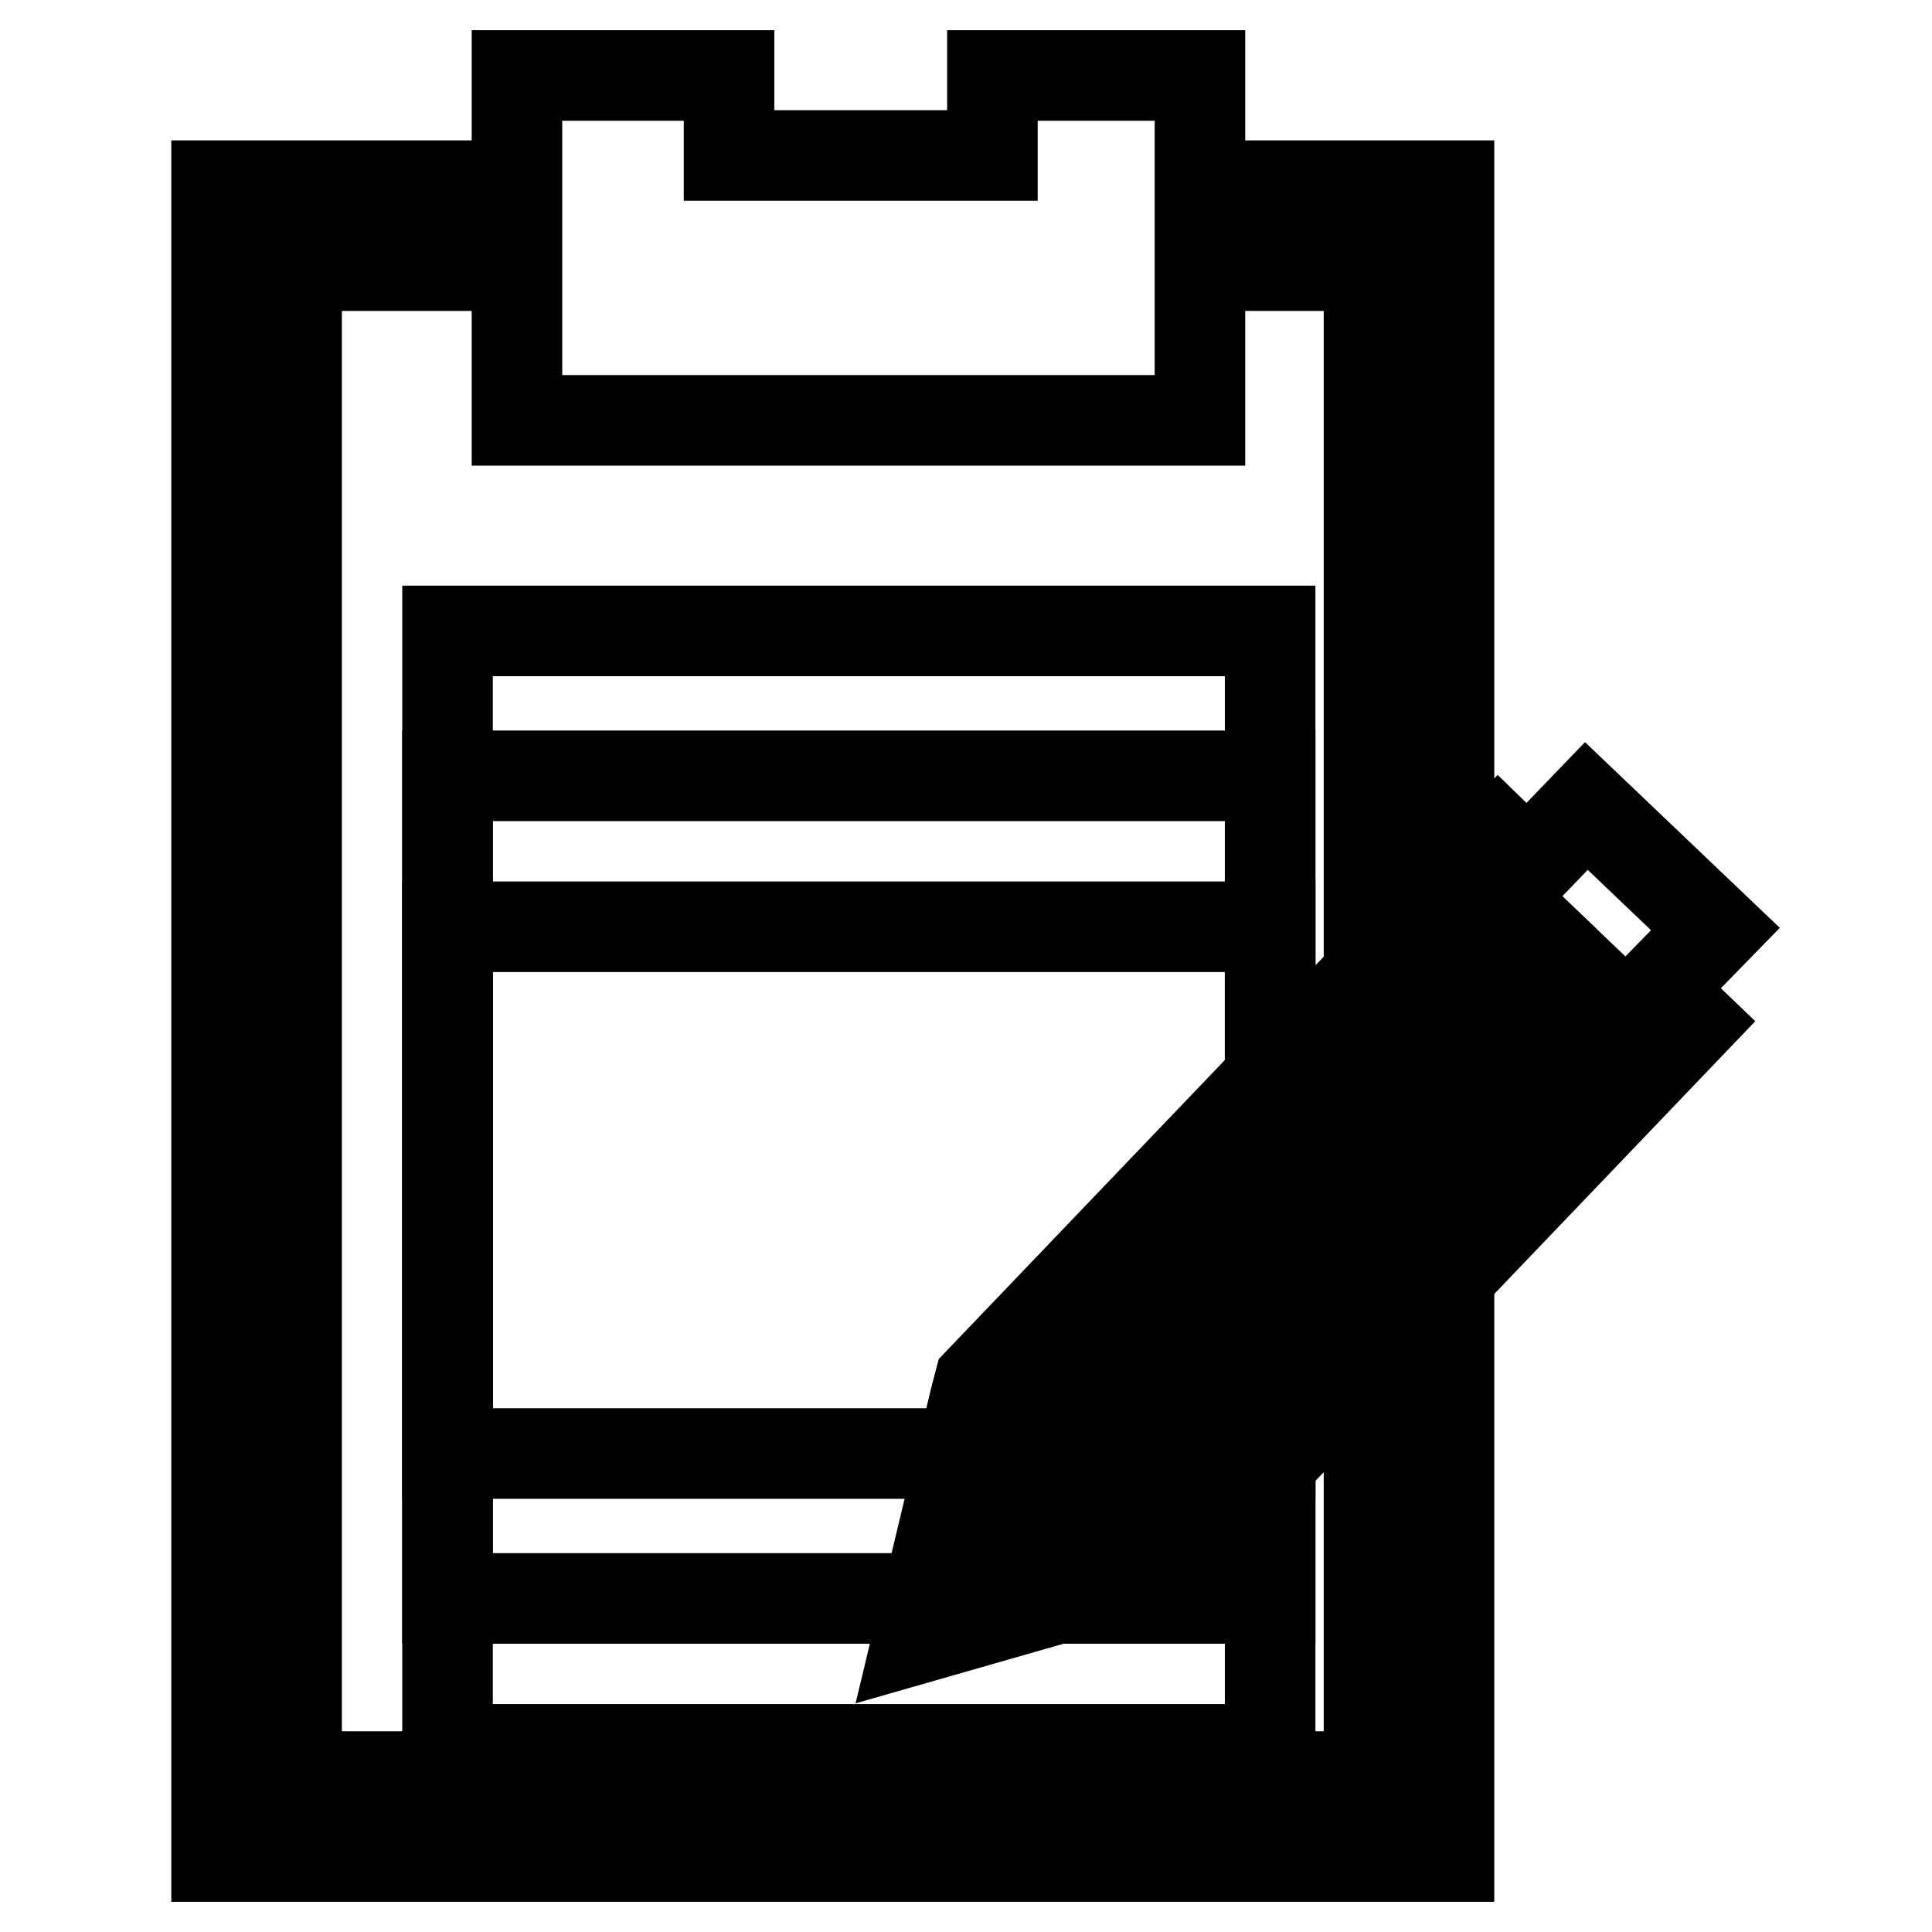
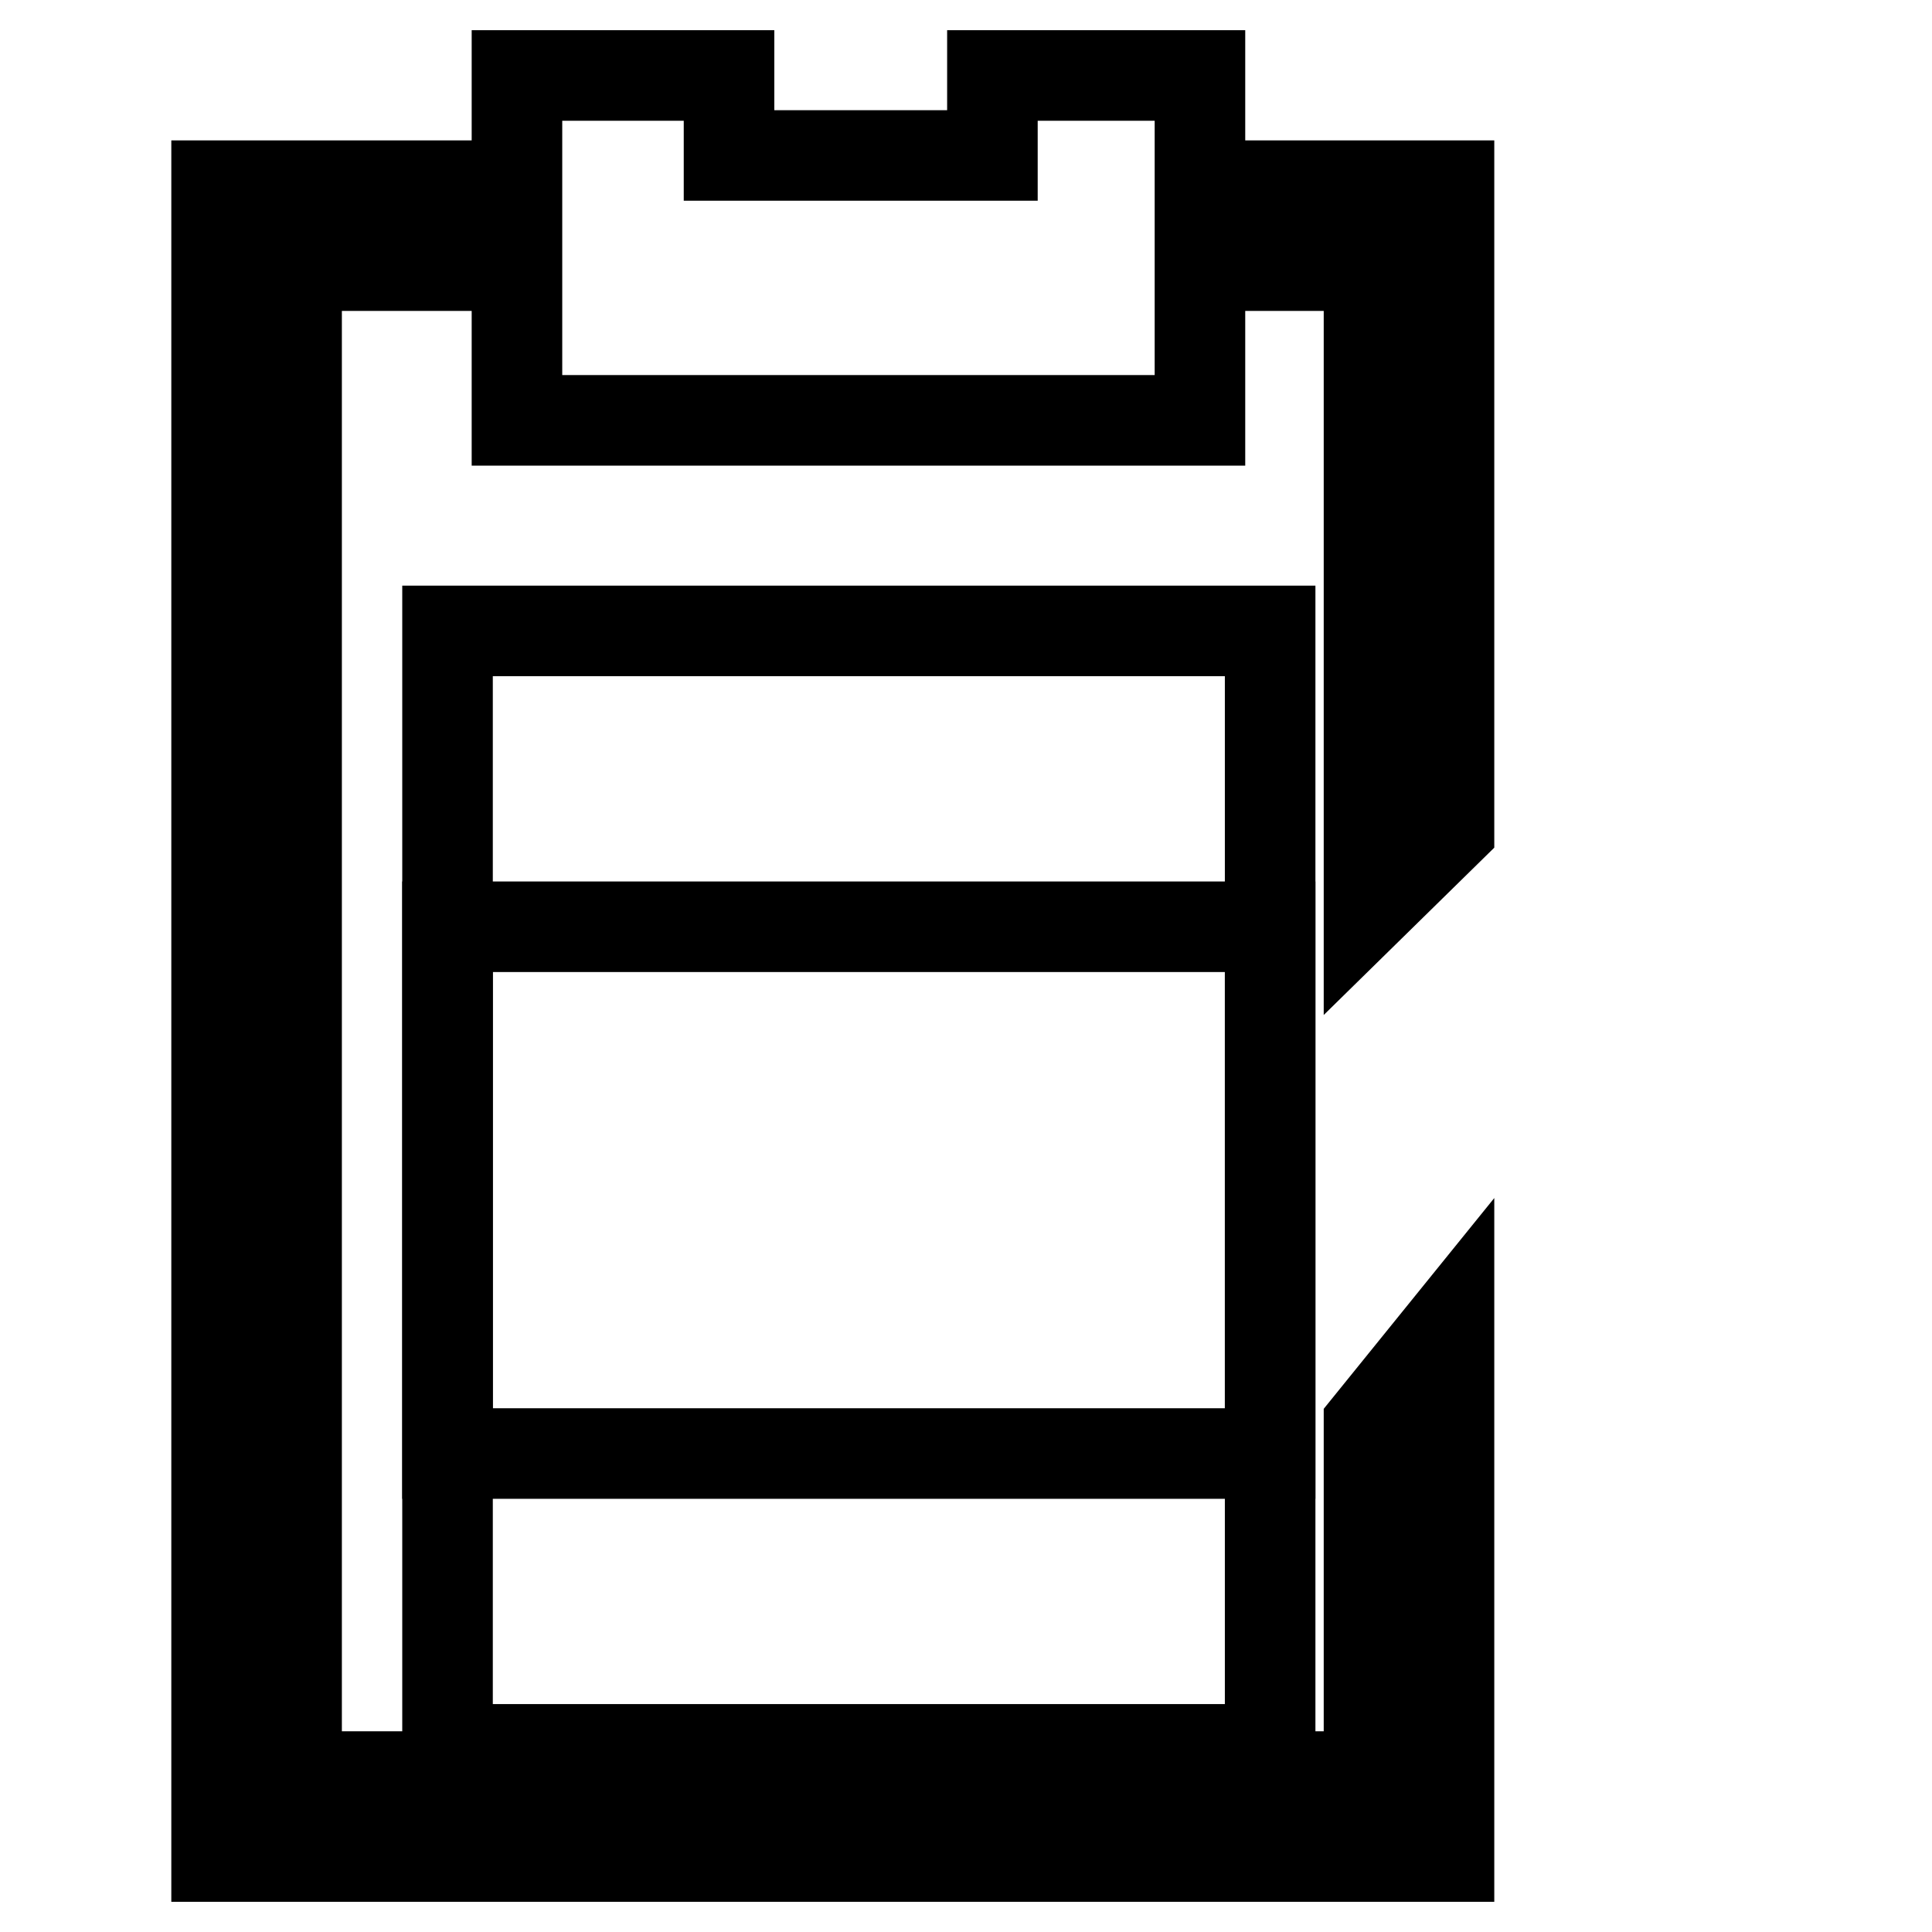
<svg xmlns="http://www.w3.org/2000/svg" version="1.1" x="0px" y="0px" viewBox="0 0 256 256" enable-background="new 0 0 256 256" xml:space="preserve">
  <g>
    <g>
      <g>
        <g>
          <path stroke-width="12" fill-opacity="0" stroke="#000000" d="M181.4 235.4L39.3 235.4 39.3 35.2 68.5 35.2 68.5 55.7 159 55.7 159 35.2 181.4 35.2 181.4 120.2 192 109.8 192 24.6 159 24.6 159 10 131.5 10 131.5 20.6 96.6 20.6 96.6 10 68.5 10 68.5 24.6 28.7 24.6 28.7 246 192 246 192 175.7 181.4 188.8 z" />
          <path stroke-width="12" fill-opacity="0" stroke="#000000" d="M59.3 83.6h109v109h-109z" />
-           <path stroke-width="12" fill-opacity="0" stroke="#000000" d="M59.3 102.8h109v109h-109z" />
          <path stroke-width="12" fill-opacity="0" stroke="#000000" d="M59.3 122.8h109v109h-109z" />
-           <path stroke-width="12" fill-opacity="0" stroke="#000000" d="M227.3,123.1l-17.1-16.3l-7.8,8.1l-3.8-3.7l-68.8,71.9l-0.6,2.3l-7.6,31.7l31.4-9l2.3-0.7l68.8-71.9l-4.6-4.4L227.3,123.1z M210,129.9l-62.4,65.3l-4.9-4.7l62.4-65.3L210,129.9z M198.8,119.2l4.2,4l-62.4,65.3l-4.2-4L198.8,119.2z M134.7,207.6l-4-3.8L134,190l14.3,13.7L134.7,207.6z M153.8,201l-4.2-4l62.4-65.2l4.2,4L153.8,201z" />
        </g>
      </g>
      <g />
      <g />
      <g />
      <g />
      <g />
      <g />
      <g />
      <g />
      <g />
      <g />
      <g />
      <g />
      <g />
      <g />
      <g />
    </g>
  </g>
</svg>